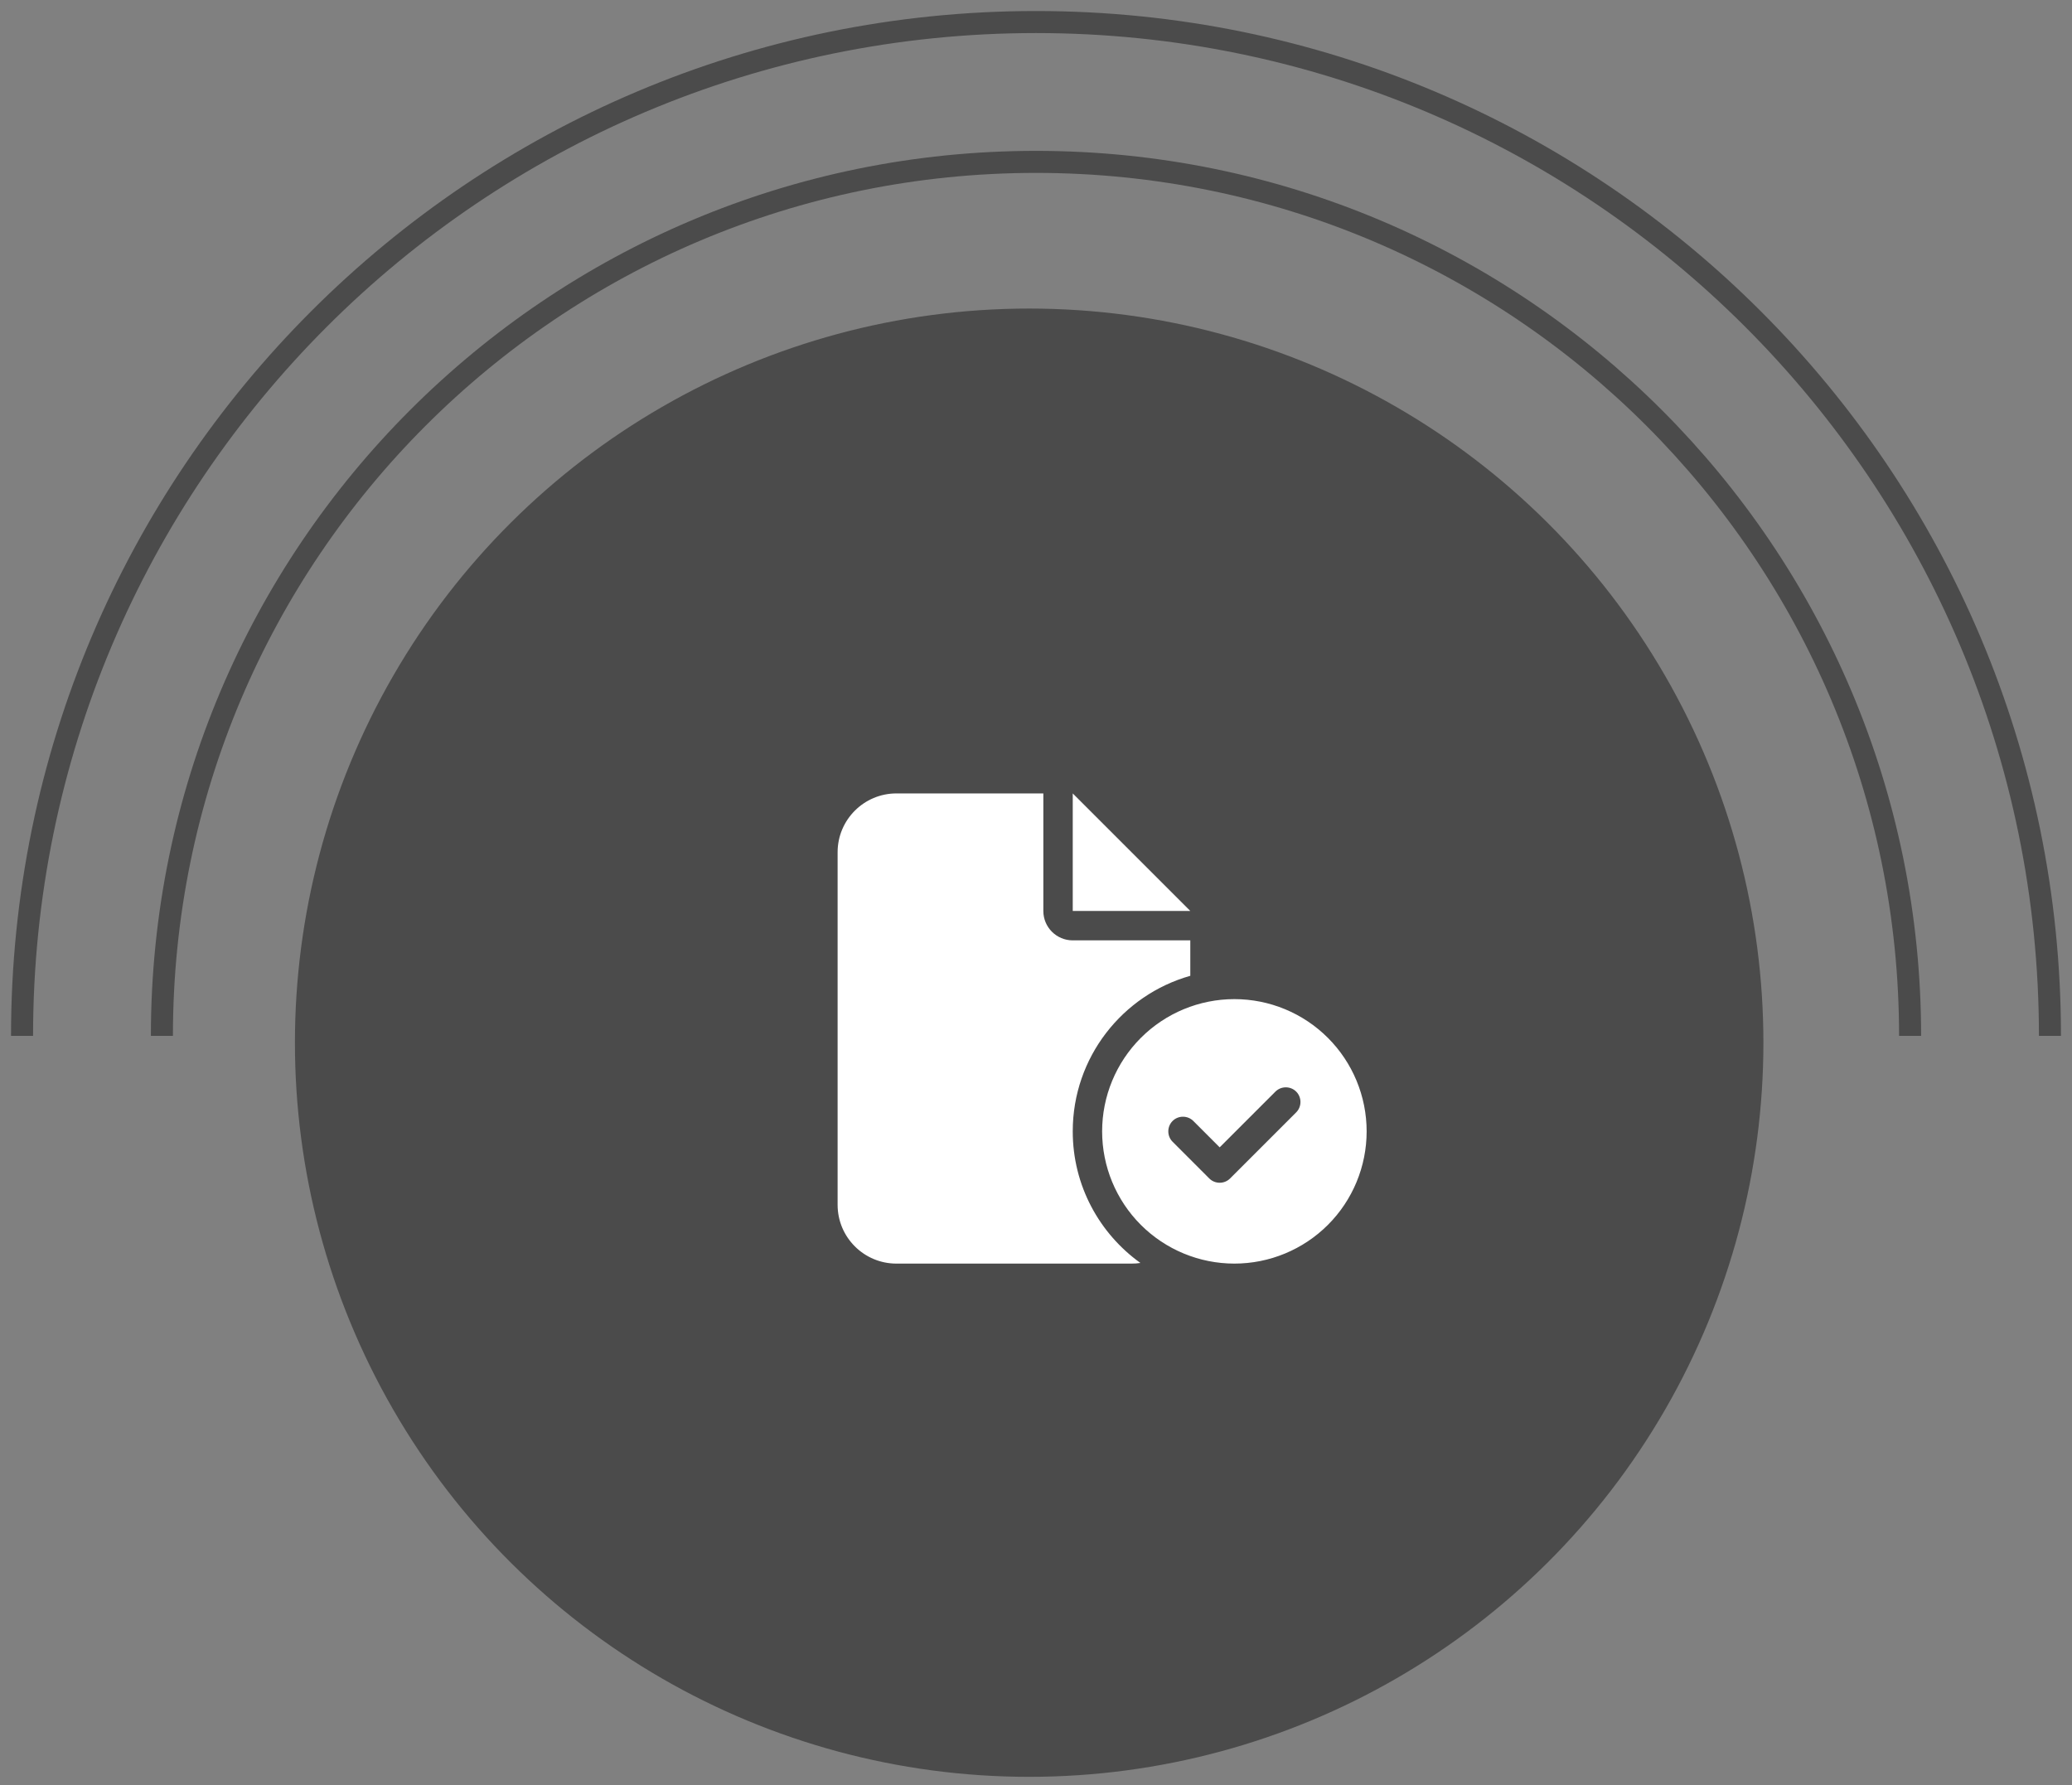
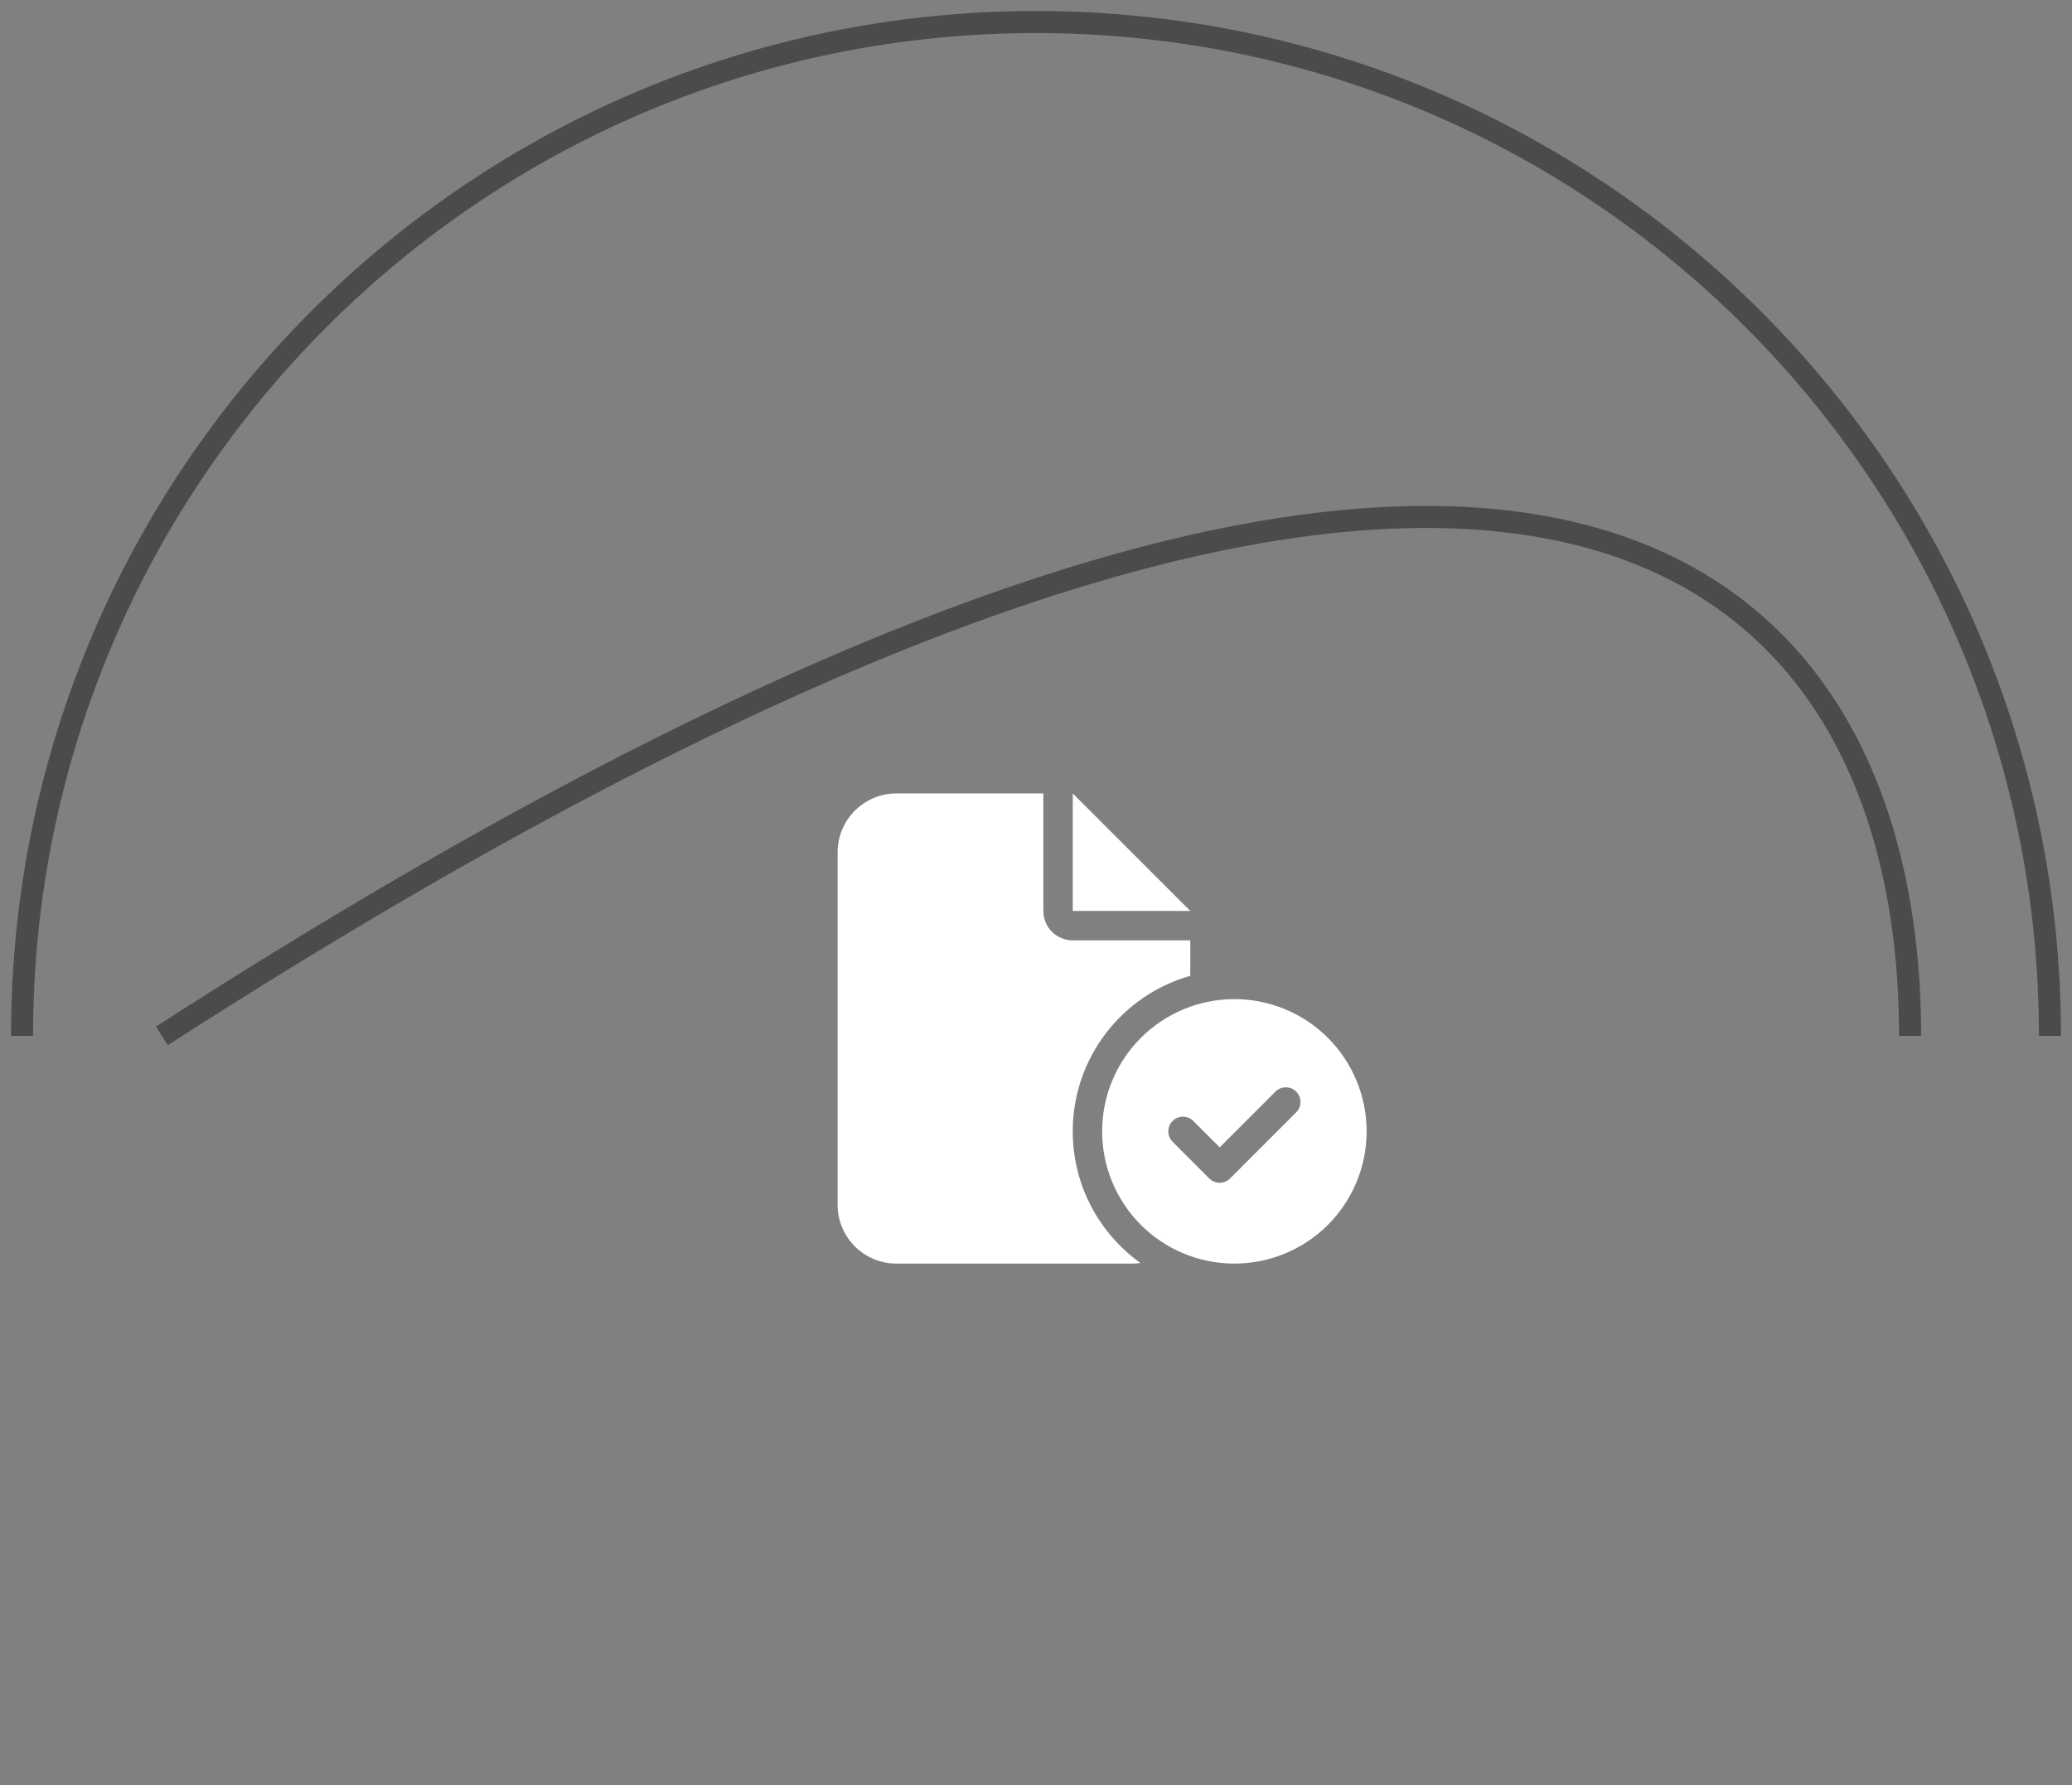
<svg xmlns="http://www.w3.org/2000/svg" width="94" height="81" viewBox="0 0 94 81" fill="none">
  <rect x="0" y="0" width="94" height="81" fill="#808080" stroke="none" />
  <path d="M1 47C1 21.595 21.595 1 47 1C72.405 1 93 21.595 93 47" stroke="#4B4B4B" />
-   <path d="M7.345 47C7.345 25.099 25.099 7.345 47 7.345C68.901 7.345 86.655 25.099 86.655 47" stroke="#4B4B4B" />
-   <circle cx="46.69" cy="47.31" r="32.81" transform="rotate(90 46.69 47.31)" fill="#4B4B4B" stroke="#4B4B4B" />
+   <path d="M7.345 47C68.901 7.345 86.655 25.099 86.655 47" stroke="#4B4B4B" />
  <path d="M38 38.667C38 37.196 39.196 36 40.667 36H47.333V41.333C47.333 42.071 47.929 42.667 48.667 42.667H54V44.275C50.921 45.146 48.667 47.975 48.667 51.333C48.667 53.796 49.879 55.971 51.737 57.304C51.604 57.325 51.471 57.333 51.333 57.333H40.667C39.196 57.333 38 56.138 38 54.667V38.667ZM54 41.333H48.667V36L54 41.333ZM50 51.333C50 49.742 50.632 48.216 51.757 47.091C52.883 45.965 54.409 45.333 56 45.333C57.591 45.333 59.117 45.965 60.243 47.091C61.368 48.216 62 49.742 62 51.333C62 52.925 61.368 54.451 60.243 55.576C59.117 56.701 57.591 57.333 56 57.333C54.409 57.333 52.883 56.701 51.757 55.576C50.632 54.451 50 52.925 50 51.333ZM58.804 49.529C58.546 49.271 58.121 49.271 57.862 49.529L55.333 52.058L54.138 50.862C53.879 50.604 53.454 50.604 53.196 50.862C52.938 51.121 52.938 51.546 53.196 51.804L54.862 53.471C55.121 53.729 55.546 53.729 55.804 53.471L58.804 50.471C59.062 50.212 59.062 49.788 58.804 49.529Z" fill="white" />
</svg>